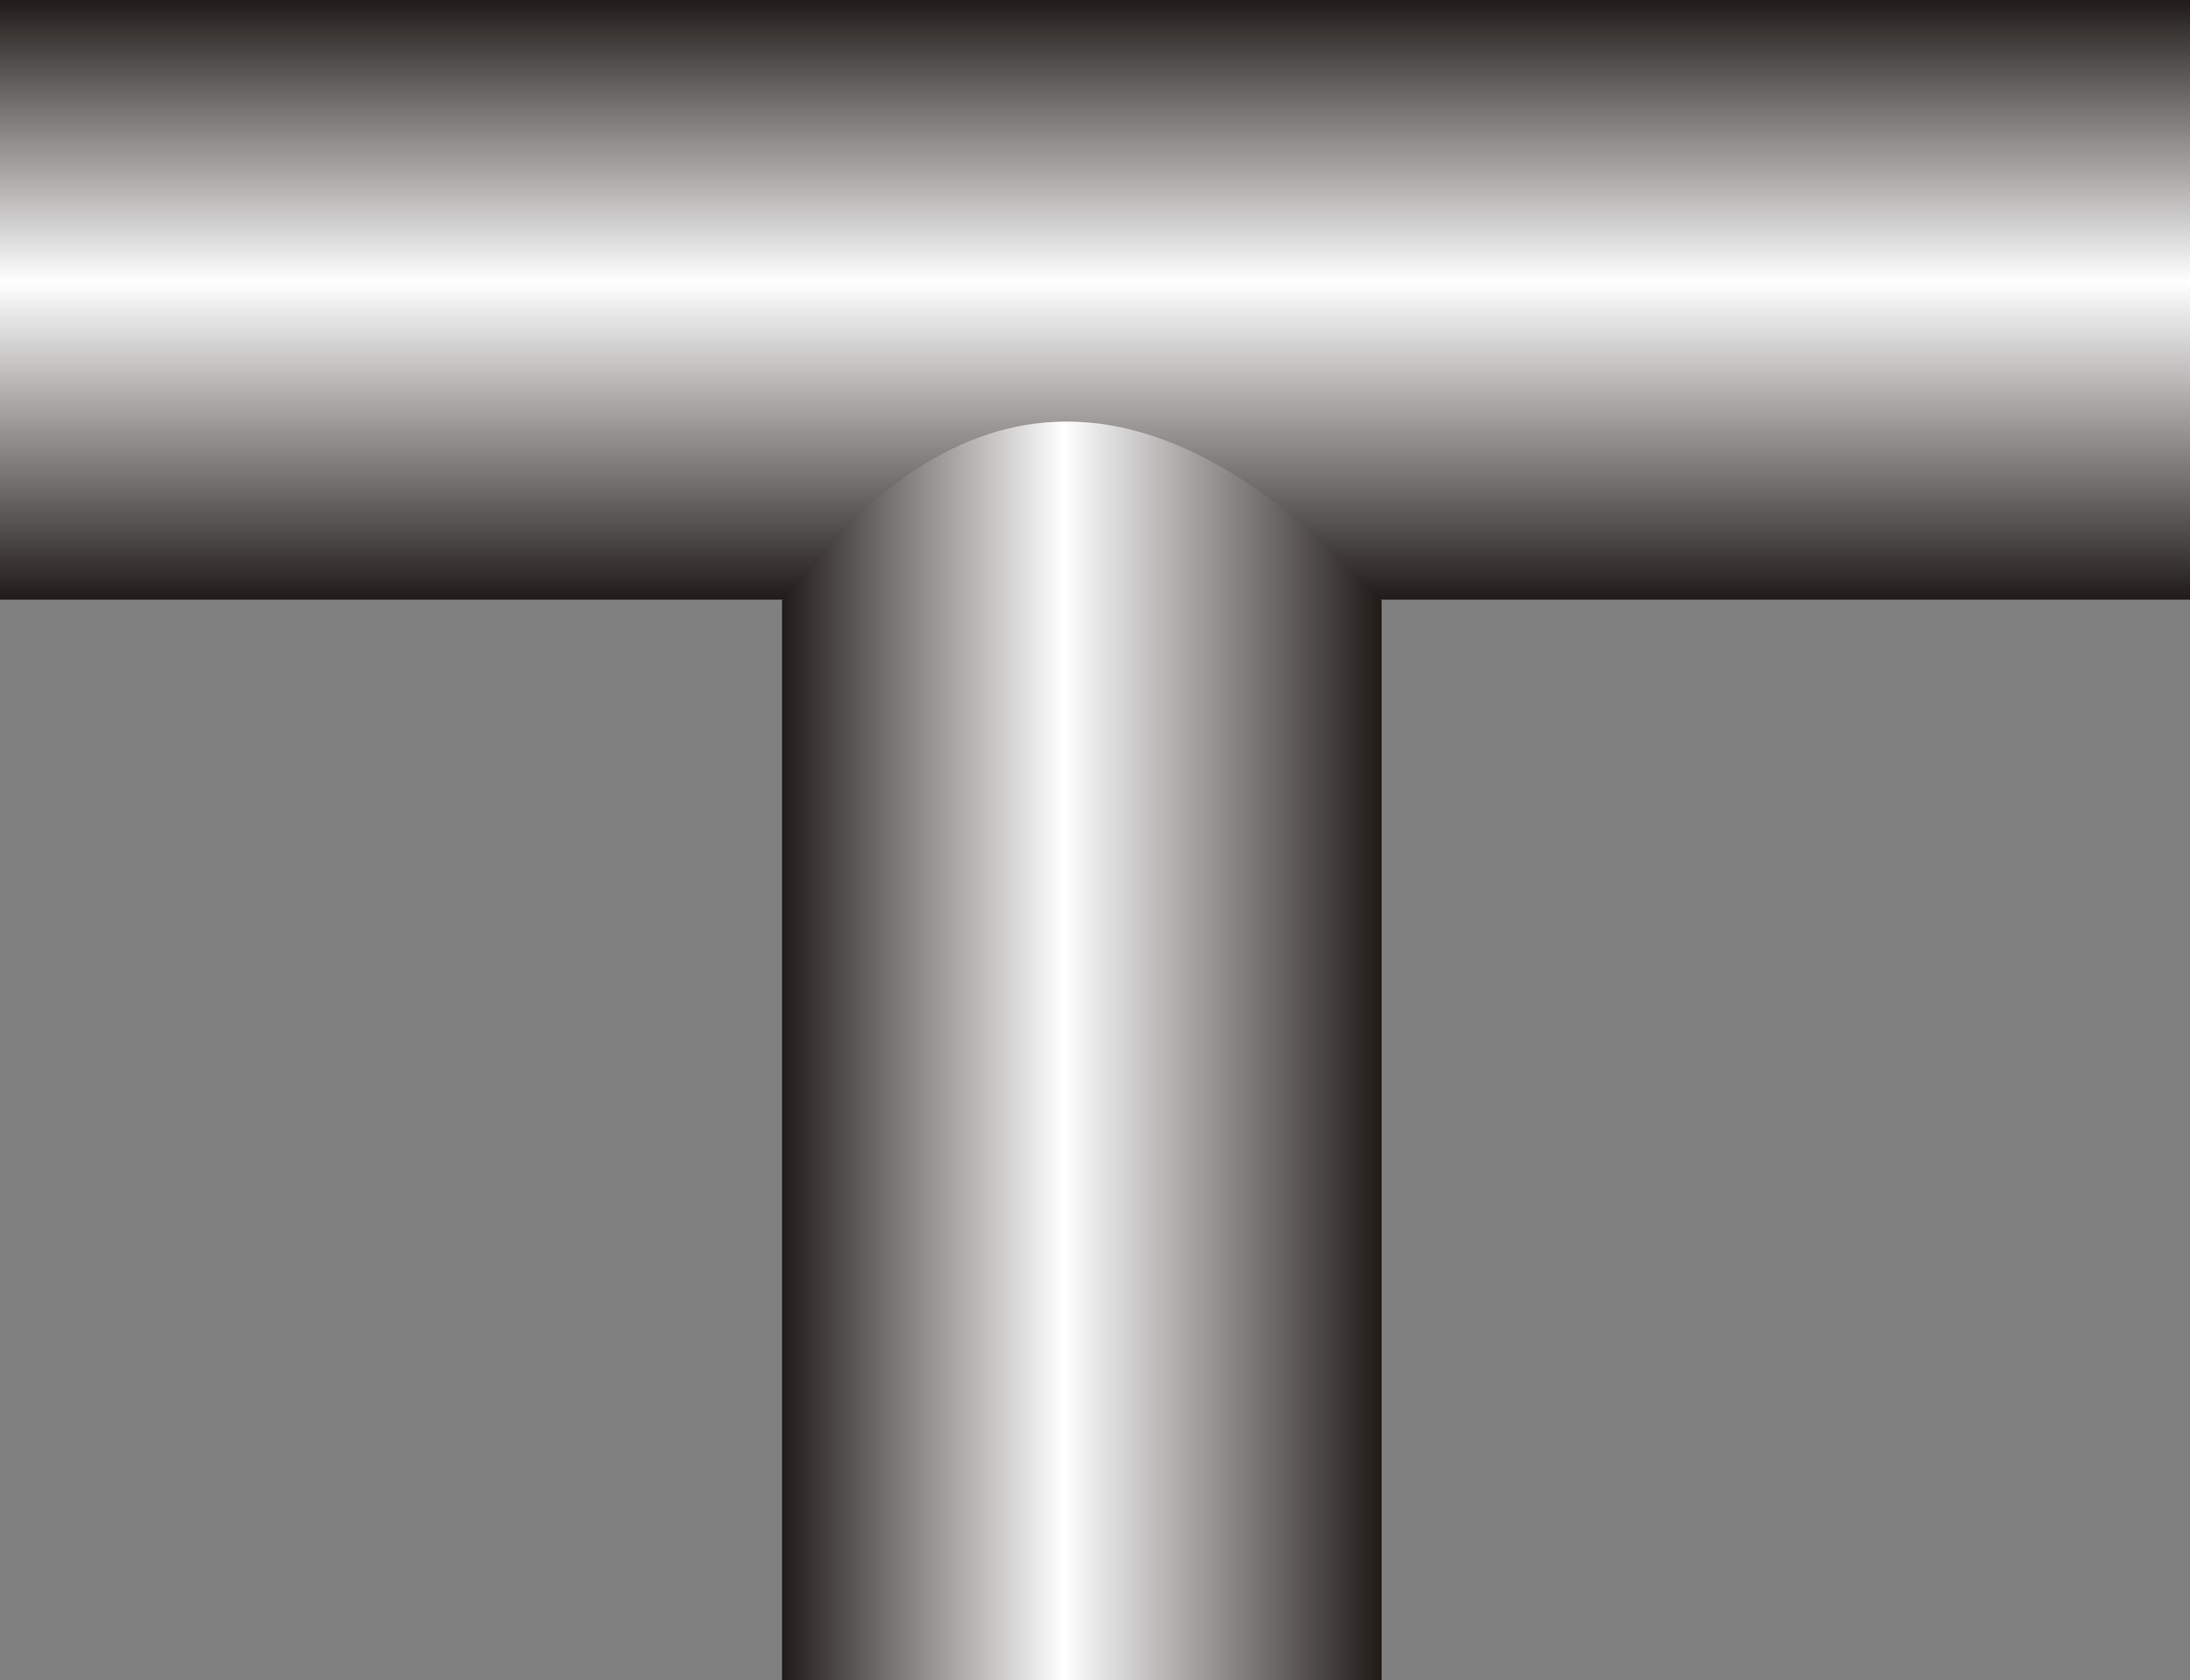
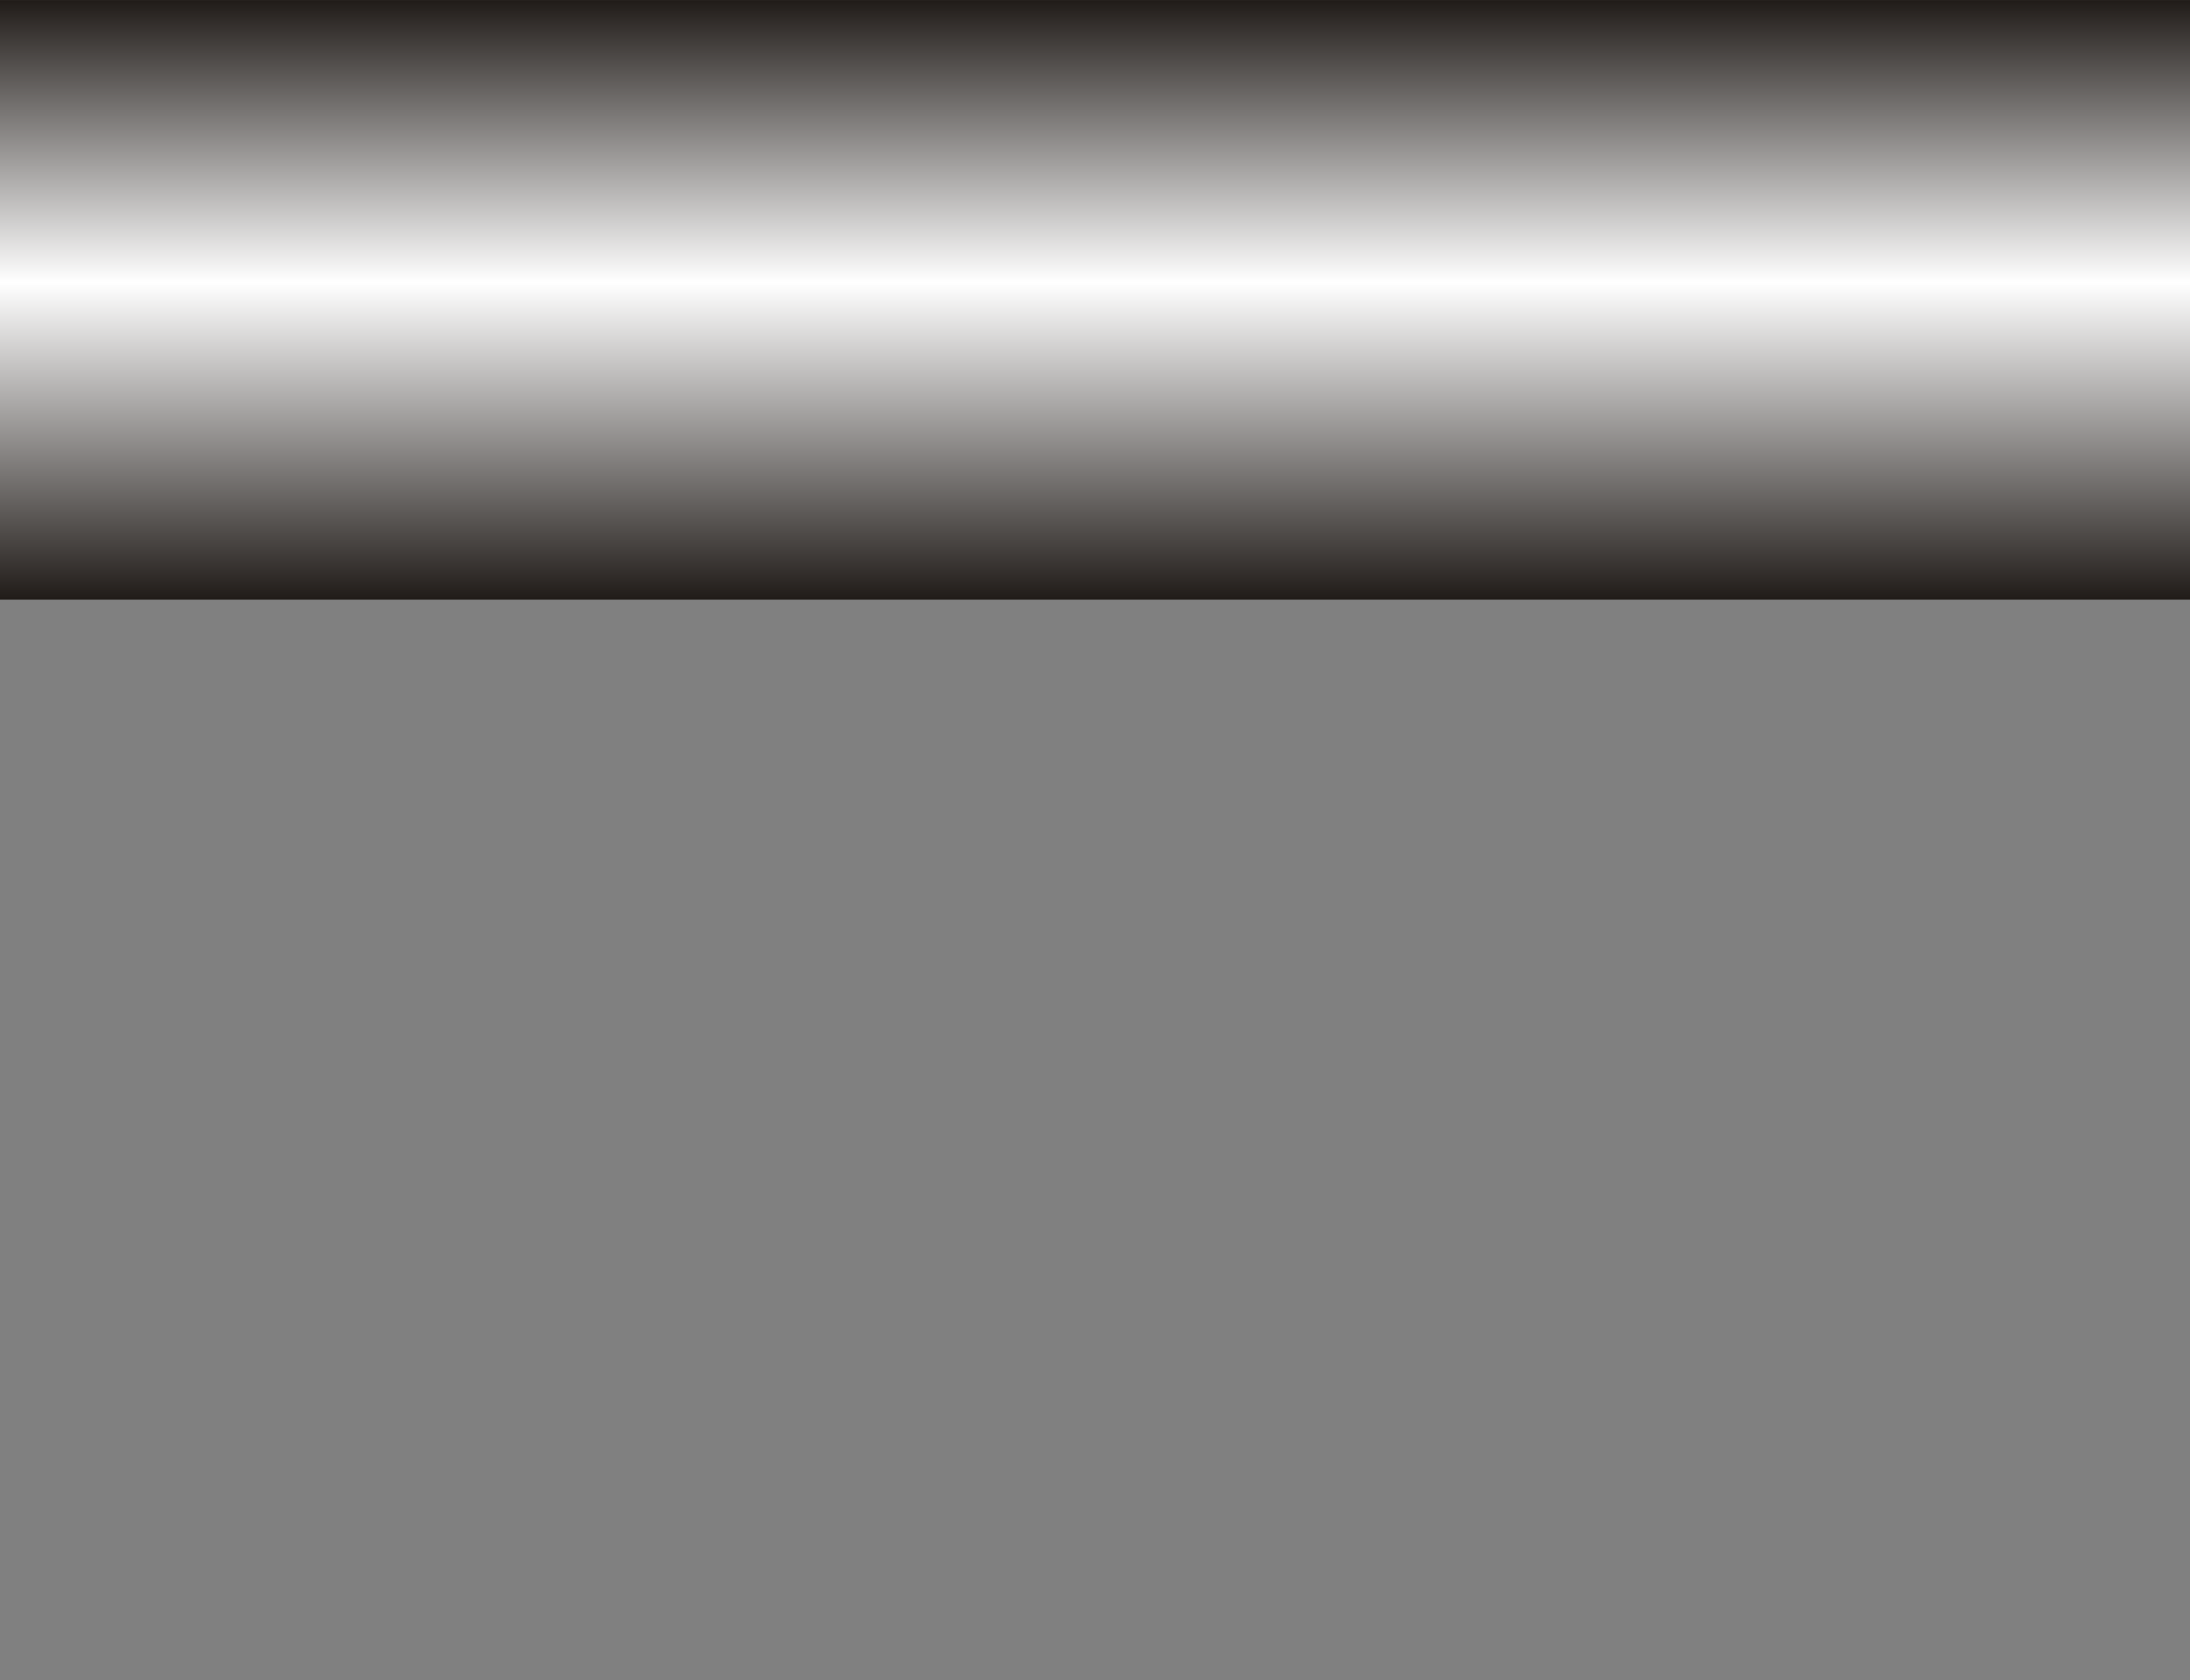
<svg xmlns="http://www.w3.org/2000/svg" xmlns:ns1="http://www.inkscape.org/namespaces/inkscape" xmlns:ns2="http://sodipodi.sourceforge.net/DTD/sodipodi-0.dtd" xmlns:xlink="http://www.w3.org/1999/xlink" xml:space="preserve" width="23.987mm" height="18.406mm" style="shape-rendering:geometricPrecision; text-rendering:geometricPrecision; image-rendering:optimizeQuality; fill-rule:evenodd; clip-rule:evenodd" viewBox="0 0 1.994 1.53" id="svg3380" version="1.1" ns1:version="0.48.3.1 r9886" ns2:docname="99.svg">
  <rect x="0" y="0" width="1.994" height="1.53" fill="#808080" stroke="none" />
  <ns2:namedview pagecolor="#ffffff" bordercolor="#666666" borderopacity="1" objecttolerance="10" gridtolerance="10" guidetolerance="10" ns1:pageopacity="0" ns1:pageshadow="2" ns1:window-width="640" ns1:window-height="480" id="namedview3400" showgrid="false" ns1:zoom="3.618568" ns1:cx="42.496655" ns1:cy="32.609585" ns1:window-x="0" ns1:window-y="0" ns1:window-maximized="0" ns1:current-layer="svg3380" />
  <defs id="defs3382">
    <style type="text/css" id="style3384">
   
    .fil0 {fill:url(#id0)}
    .fil1 {fill:url(#id1)}
   
  </style>
    <linearGradient id="id0" gradientUnits="userSpaceOnUse" x1="0.997" y1="0.546" x2="0.997" y2="0">
      <stop offset="0" style="stop-color:#1F1A17" id="stop3387" />
      <stop offset="0.529" style="stop-color:white" id="stop3389" />
      <stop offset="1" style="stop-color:#1F1A17" id="stop3391" />
    </linearGradient>
    <linearGradient id="id1" gradientUnits="userSpaceOnUse" xlink:href="#id0" x1="1.257" y1="0.926" x2="0.712" y2="0.926">
  </linearGradient>
  </defs>
  <g id="hmigradengt" ns1:label="#图层_x0020_1">
    <rect class="fil0" width="1.994" height="0.546" id="rect3396" />
-     <path class="fil1" d="M0.712 0.547l0 0.983 0.546 0 0 -0.983c-0.195,-0.211 -0.377,-0.224 -0.546,0z" id="path3398" />
  </g>
</svg>